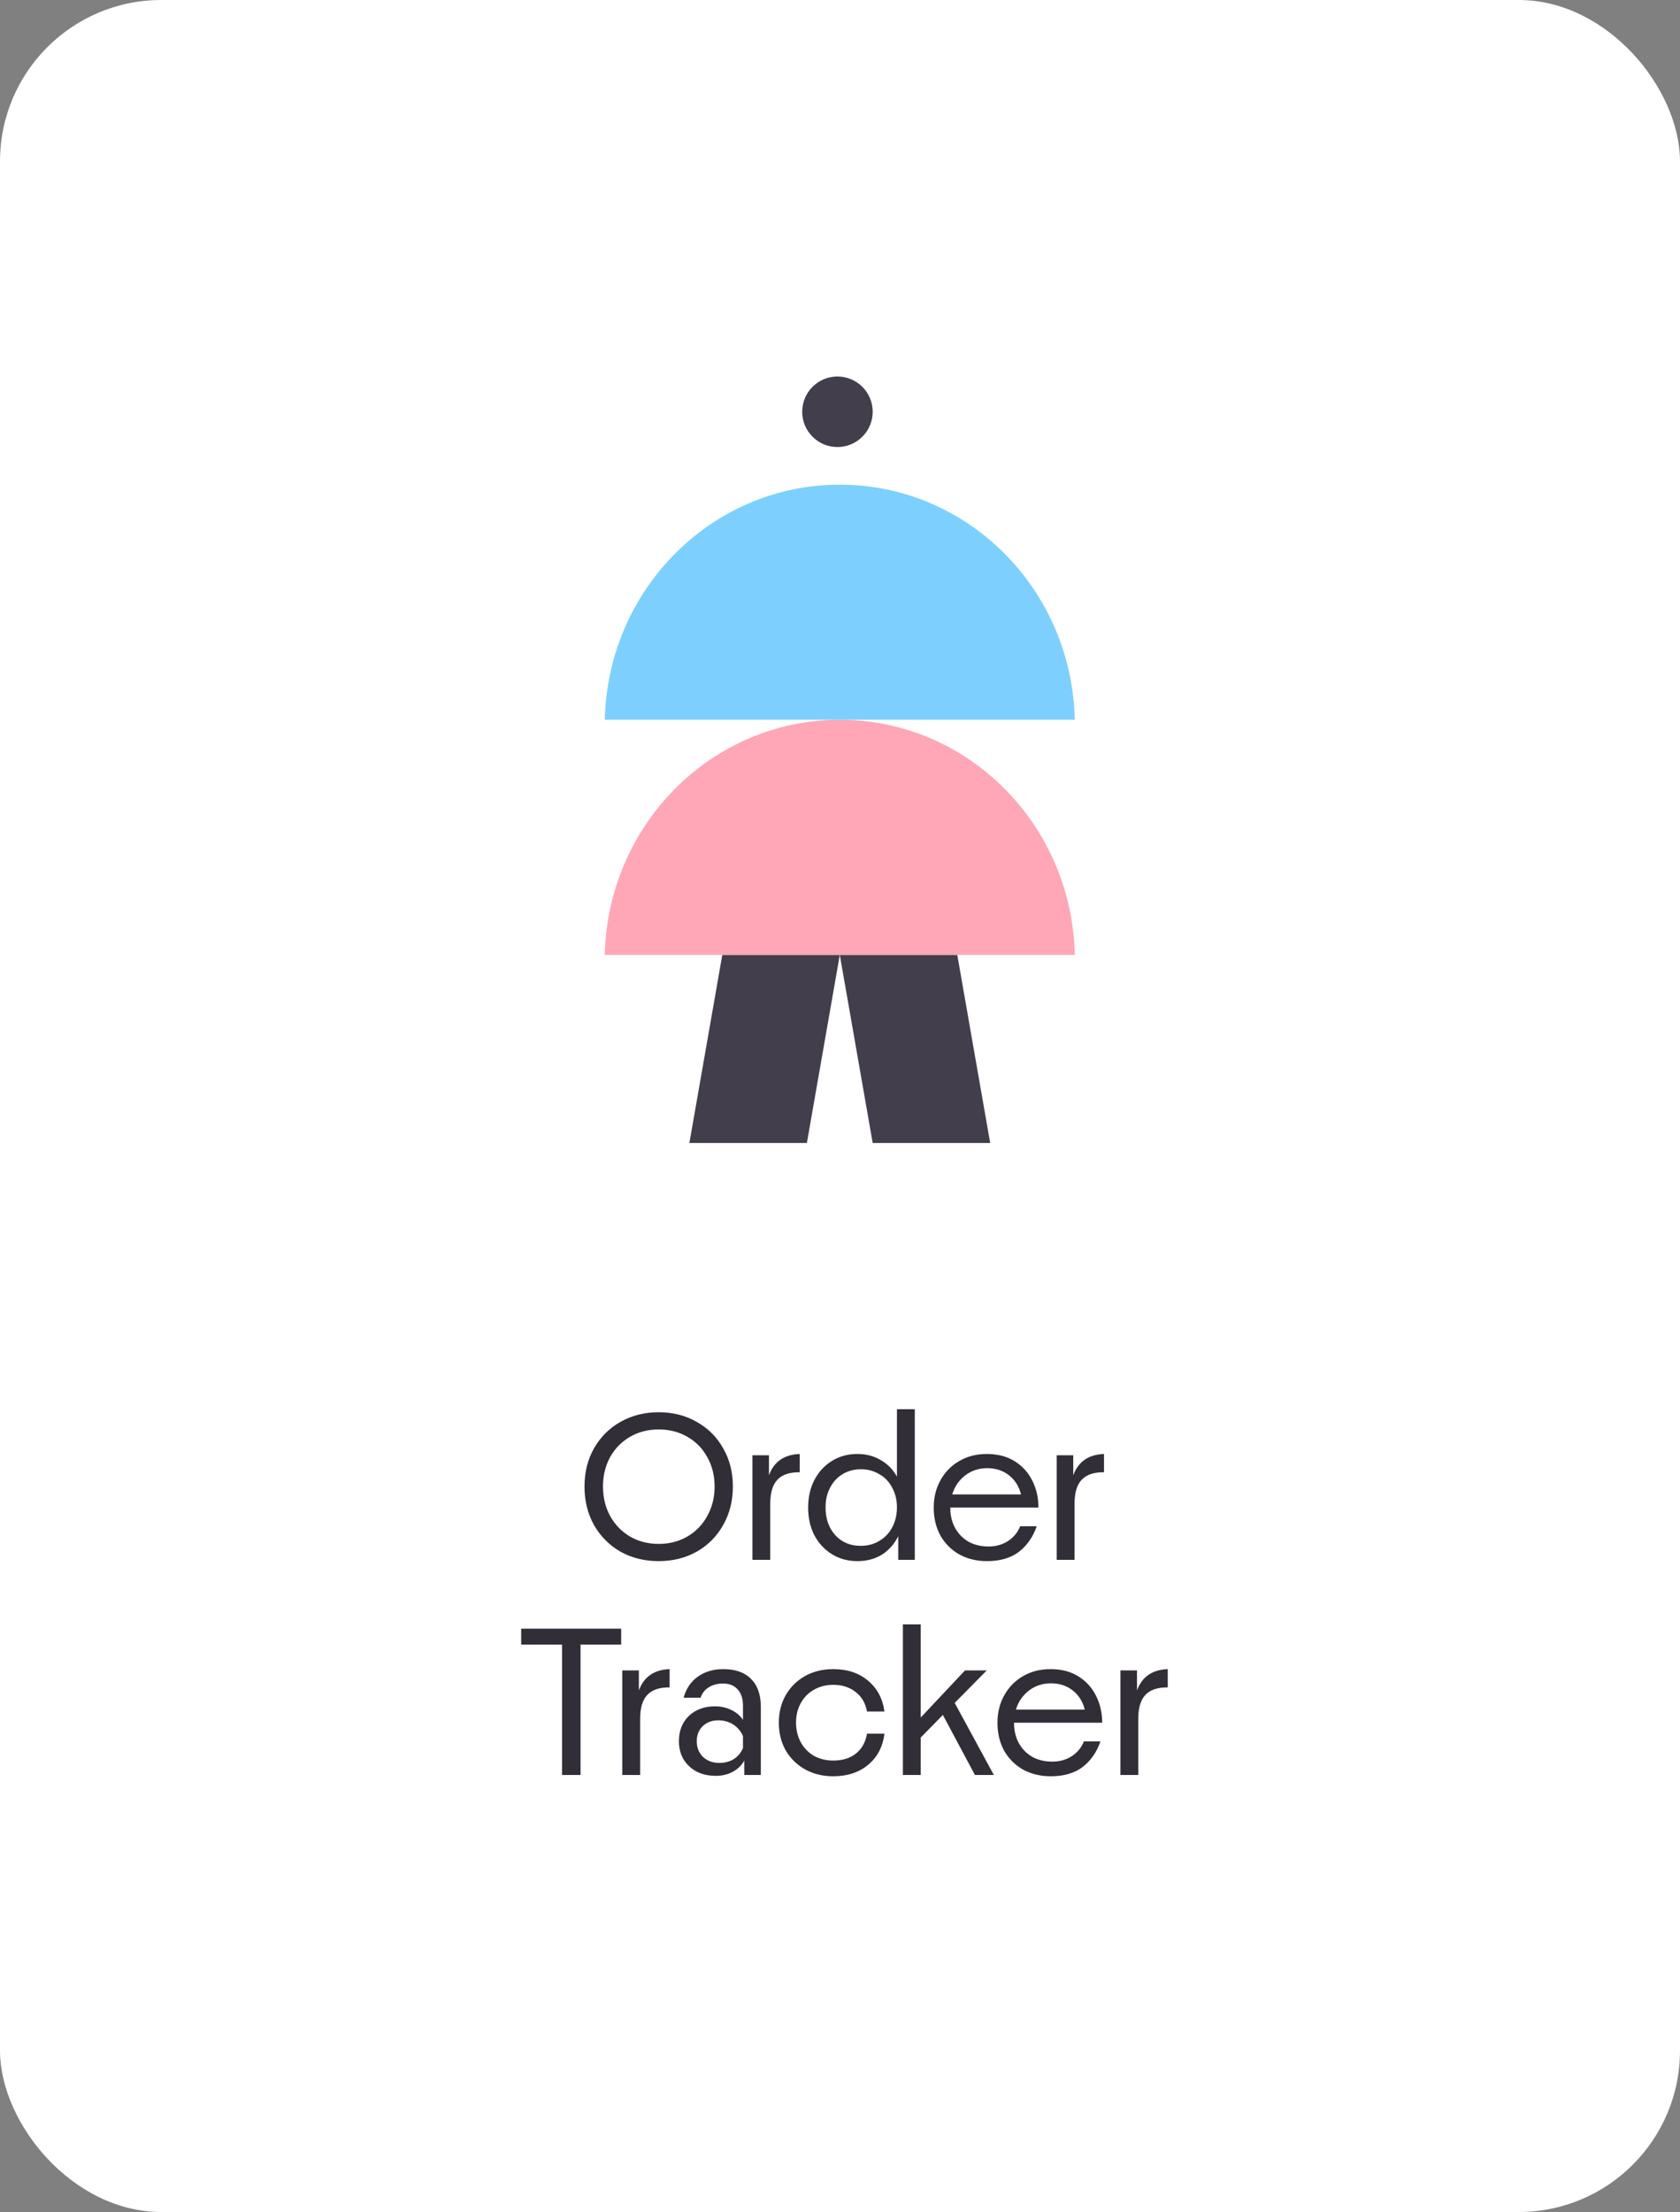
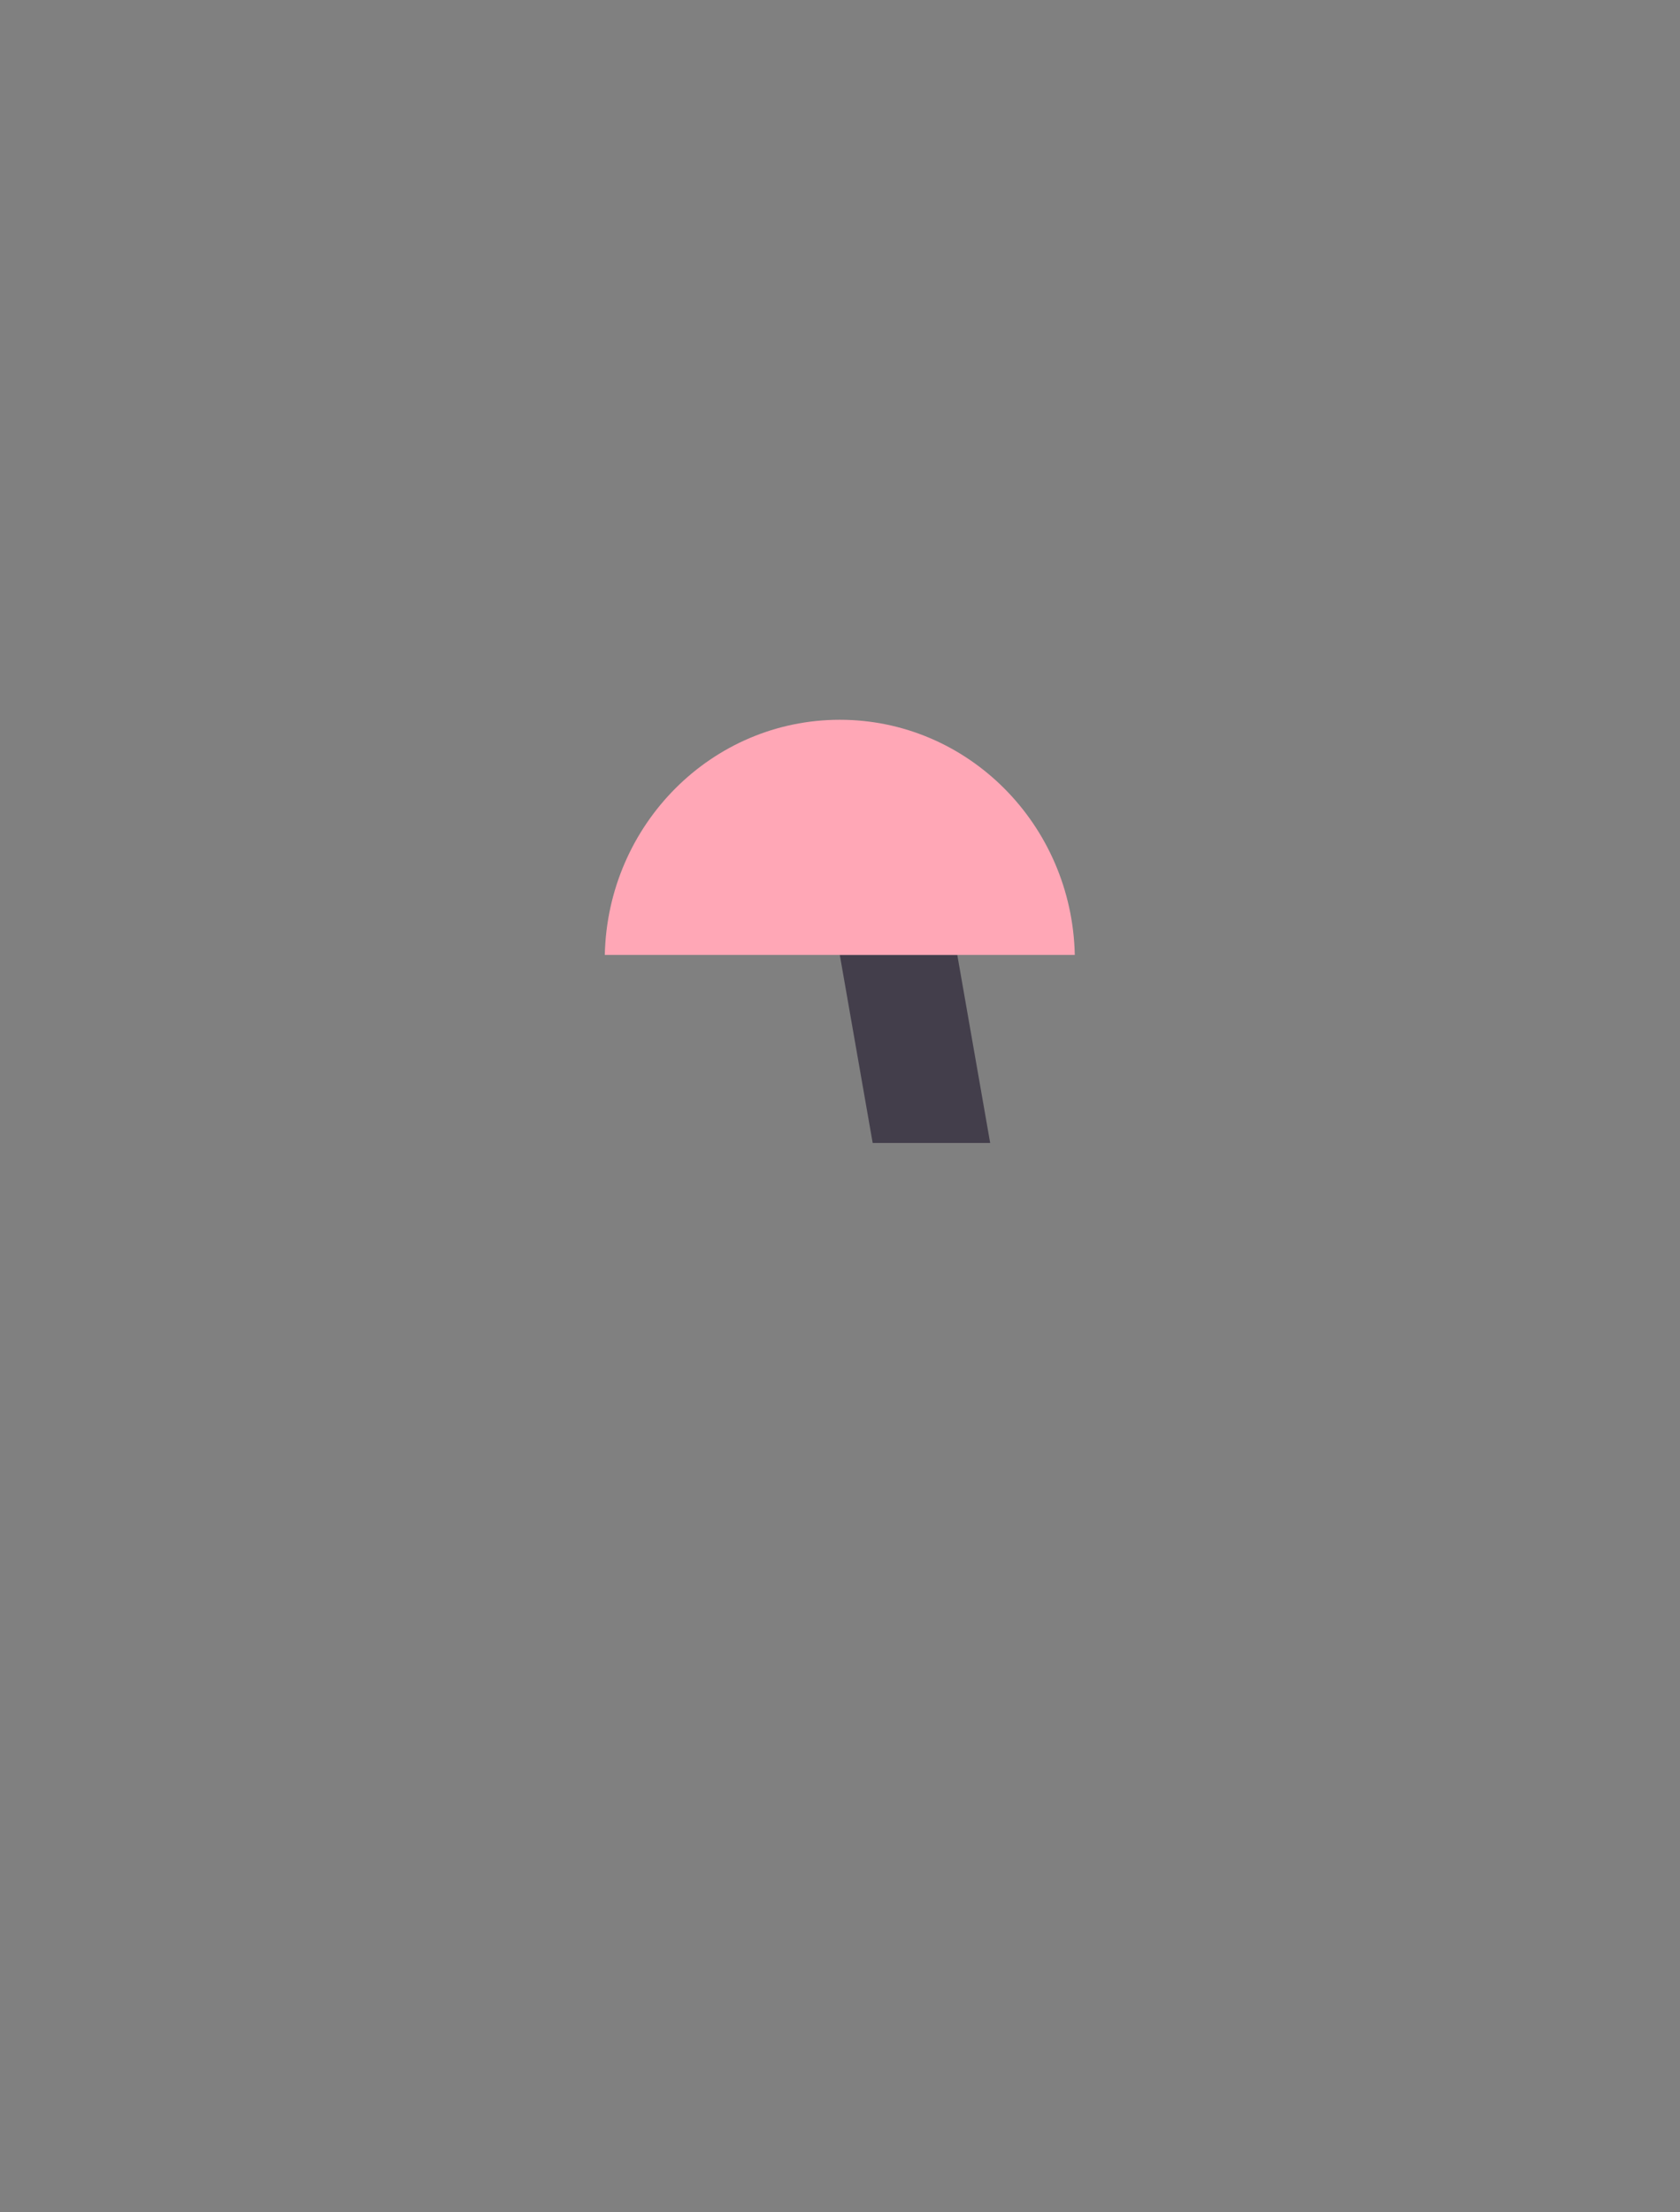
<svg xmlns="http://www.w3.org/2000/svg" width="250" height="329" viewBox="0 0 250 329" fill="none">
  <rect x="0" y="0" width="250" height="329" fill="#808080" stroke="none" />
-   <rect width="250" height="329" rx="24" fill="white" />
-   <path d="M98.019 232.192C95.907 232.192 94.008 231.723 92.323 230.784C90.659 229.824 89.347 228.501 88.387 226.816C87.448 225.131 86.979 223.221 86.979 221.088C86.979 218.976 87.448 217.088 88.387 215.424C89.347 213.739 90.659 212.427 92.323 211.488C94.008 210.528 95.907 210.048 98.019 210.048C100.131 210.048 102.019 210.528 103.683 211.488C105.368 212.427 106.68 213.739 107.619 215.424C108.579 217.088 109.059 218.976 109.059 221.088C109.059 223.221 108.579 225.131 107.619 226.816C106.68 228.501 105.368 229.824 103.683 230.784C102.019 231.723 100.131 232.192 98.019 232.192ZM89.731 221.088C89.731 222.709 90.083 224.171 90.787 225.472C91.512 226.773 92.504 227.797 93.763 228.544C95.021 229.269 96.44 229.632 98.019 229.632C99.597 229.632 101.016 229.269 102.275 228.544C103.555 227.797 104.547 226.773 105.251 225.472C105.976 224.171 106.339 222.709 106.339 221.088C106.339 219.467 105.976 218.016 105.251 216.736C104.547 215.435 103.555 214.421 102.275 213.696C101.016 212.971 99.597 212.608 98.019 212.608C96.44 212.608 95.021 212.971 93.763 213.696C92.504 214.421 91.512 215.435 90.787 216.736C90.083 218.016 89.731 219.467 89.731 221.088ZM111.965 216.448H114.429V219.424C115.175 217.397 116.701 216.341 119.005 216.256V218.976C117.511 218.955 116.402 219.328 115.677 220.096C114.973 220.843 114.621 222.027 114.621 223.648V232H111.965V216.448ZM127.586 232.192C126.178 232.192 124.919 231.851 123.81 231.168C122.7 230.485 121.826 229.547 121.186 228.352C120.567 227.136 120.258 225.76 120.258 224.224C120.258 222.688 120.567 221.323 121.186 220.128C121.826 218.912 122.7 217.963 123.81 217.28C124.919 216.597 126.178 216.256 127.586 216.256C128.887 216.256 130.039 216.555 131.042 217.152C132.066 217.728 132.876 218.549 133.474 219.616V209.6H136.13V232H133.666V228.48C133.09 229.653 132.279 230.571 131.234 231.232C130.188 231.872 128.972 232.192 127.586 232.192ZM122.85 224.192C122.85 225.877 123.33 227.253 124.29 228.32C125.25 229.387 126.519 229.92 128.098 229.92C129.122 229.92 130.039 229.675 130.85 229.184C131.682 228.693 132.322 228.021 132.77 227.168C133.239 226.293 133.474 225.301 133.474 224.192C133.474 223.104 133.239 222.133 132.77 221.28C132.322 220.405 131.682 219.733 130.85 219.264C130.039 218.773 129.122 218.528 128.098 218.528C127.095 218.528 126.188 218.773 125.378 219.264C124.588 219.733 123.97 220.405 123.522 221.28C123.074 222.133 122.85 223.104 122.85 224.192ZM146.881 232.192C145.345 232.192 143.969 231.861 142.753 231.2C141.558 230.517 140.62 229.579 139.937 228.384C139.276 227.168 138.945 225.781 138.945 224.224C138.945 222.709 139.286 221.344 139.969 220.128C140.652 218.912 141.59 217.963 142.785 217.28C143.98 216.597 145.334 216.256 146.849 216.256C148.47 216.256 149.857 216.619 151.009 217.344C152.161 218.069 153.036 219.04 153.633 220.256C154.23 221.451 154.529 222.773 154.529 224.224H141.409C141.409 225.931 141.932 227.328 142.977 228.416C144.022 229.483 145.398 230.016 147.105 230.016C148.193 230.016 149.153 229.749 149.985 229.216C150.838 228.661 151.446 227.925 151.809 227.008H154.273C153.718 228.608 152.833 229.877 151.617 230.816C150.401 231.733 148.822 232.192 146.881 232.192ZM151.937 222.272C151.638 221.077 151.041 220.128 150.145 219.424C149.249 218.72 148.172 218.368 146.913 218.368C145.654 218.368 144.556 218.731 143.617 219.456C142.7 220.16 142.06 221.099 141.697 222.272H151.937ZM157.246 216.448H159.71V219.424C160.457 217.397 161.982 216.341 164.286 216.256V218.976C162.793 218.955 161.683 219.328 160.958 220.096C160.254 220.843 159.902 222.027 159.902 223.648V232H157.246V216.448ZM83.638 244.608H77.558V242.24H92.438V244.608H86.39V264H83.638V244.608ZM92.605 248.448H95.069V251.424C95.816 249.397 97.341 248.341 99.645 248.256V250.976C98.152 250.955 97.043 251.328 96.317 252.096C95.613 252.843 95.261 254.027 95.261 255.648V264H92.605V248.448ZM106.498 264.128C104.876 264.128 103.554 263.648 102.53 262.688C101.527 261.728 101.026 260.491 101.026 258.976C101.026 257.44 101.516 256.192 102.498 255.232C103.5 254.272 104.802 253.792 106.402 253.792C107.298 253.792 108.108 253.973 108.834 254.336C109.559 254.677 110.135 255.168 110.562 255.808V253.696C110.562 252.651 110.295 251.84 109.762 251.264C109.25 250.688 108.524 250.4 107.586 250.4C106.754 250.4 106.039 250.592 105.442 250.976C104.866 251.339 104.471 251.851 104.258 252.512H101.73C102.092 251.168 102.796 250.123 103.842 249.376C104.887 248.629 106.156 248.256 107.65 248.256C109.442 248.256 110.818 248.747 111.778 249.728C112.738 250.688 113.218 252.064 113.218 253.856V264H110.754V261.856C110.37 262.56 109.804 263.115 109.058 263.52C108.311 263.925 107.458 264.128 106.498 264.128ZM103.682 258.976C103.682 259.915 103.991 260.693 104.61 261.312C105.25 261.909 106.06 262.208 107.042 262.208C107.831 262.208 108.535 262.027 109.154 261.664C109.772 261.28 110.242 260.725 110.562 260V258.208C110.22 257.461 109.73 256.885 109.09 256.48C108.45 256.075 107.714 255.872 106.882 255.872C105.943 255.872 105.175 256.16 104.578 256.736C103.98 257.312 103.682 258.059 103.682 258.976ZM123.994 264.192C122.437 264.192 121.04 263.851 119.802 263.168C118.586 262.485 117.626 261.547 116.922 260.352C116.24 259.136 115.898 257.76 115.898 256.224C115.898 254.688 116.24 253.323 116.922 252.128C117.626 250.912 118.586 249.963 119.802 249.28C121.04 248.597 122.437 248.256 123.994 248.256C126.106 248.256 127.834 248.832 129.178 249.984C130.544 251.115 131.354 252.64 131.61 254.56H129.018C128.805 253.344 128.25 252.384 127.354 251.68C126.458 250.955 125.338 250.592 123.994 250.592C122.928 250.592 121.968 250.837 121.114 251.328C120.282 251.797 119.632 252.459 119.162 253.312C118.693 254.165 118.458 255.125 118.458 256.192C118.458 257.28 118.693 258.261 119.162 259.136C119.632 259.989 120.282 260.661 121.114 261.152C121.968 261.621 122.928 261.856 123.994 261.856C125.381 261.856 126.512 261.504 127.386 260.8C128.261 260.096 128.805 259.115 129.018 257.856H131.61C131.376 259.797 130.565 261.344 129.178 262.496C127.813 263.627 126.085 264.192 123.994 264.192ZM134.357 241.6H137.013V255.456L143.605 248.448H146.837L142.069 253.28L147.893 264H145.077L140.309 255.072L137.013 258.432V264H134.357V241.6ZM156.366 264.192C154.83 264.192 153.454 263.861 152.238 263.2C151.043 262.517 150.104 261.579 149.422 260.384C148.76 259.168 148.43 257.781 148.43 256.224C148.43 254.709 148.771 253.344 149.454 252.128C150.136 250.912 151.075 249.963 152.27 249.28C153.464 248.597 154.819 248.256 156.334 248.256C157.955 248.256 159.342 248.619 160.494 249.344C161.646 250.069 162.52 251.04 163.118 252.256C163.715 253.451 164.014 254.773 164.014 256.224H150.894C150.894 257.931 151.416 259.328 152.462 260.416C153.507 261.483 154.883 262.016 156.59 262.016C157.678 262.016 158.638 261.749 159.47 261.216C160.323 260.661 160.931 259.925 161.294 259.008H163.758C163.203 260.608 162.318 261.877 161.102 262.816C159.886 263.733 158.307 264.192 156.366 264.192ZM161.422 254.272C161.123 253.077 160.526 252.128 159.63 251.424C158.734 250.72 157.656 250.368 156.398 250.368C155.139 250.368 154.04 250.731 153.102 251.456C152.184 252.16 151.544 253.099 151.182 254.272H161.422ZM166.73 248.448H169.194V251.424C169.941 249.397 171.466 248.341 173.77 248.256V250.976C172.277 250.955 171.168 251.328 170.442 252.096C169.738 252.843 169.386 254.027 169.386 255.648V264H166.73V248.448Z" fill="#312E37" />
-   <path d="M107.484 142.024H124.968L120.073 170H102.588L107.484 142.024Z" fill="#433E4B" />
  <path d="M142.453 142.024H124.968L129.864 170H147.349L142.453 142.024Z" fill="#433E4B" />
-   <circle cx="124.619" cy="61.245" r="5.245" fill="#433E4B" />
  <path d="M159.939 142.025C159.523 122.639 144.032 107.055 124.972 107.055C105.912 107.055 90.421 122.639 90 142.025L159.939 142.025Z" fill="#FFA7B6" />
-   <path d="M159.939 107.055C159.523 87.67 144.032 72.086 124.972 72.086C105.912 72.086 90.421 87.67 90 107.055L159.939 107.055Z" fill="#7DD0FE" />
</svg>